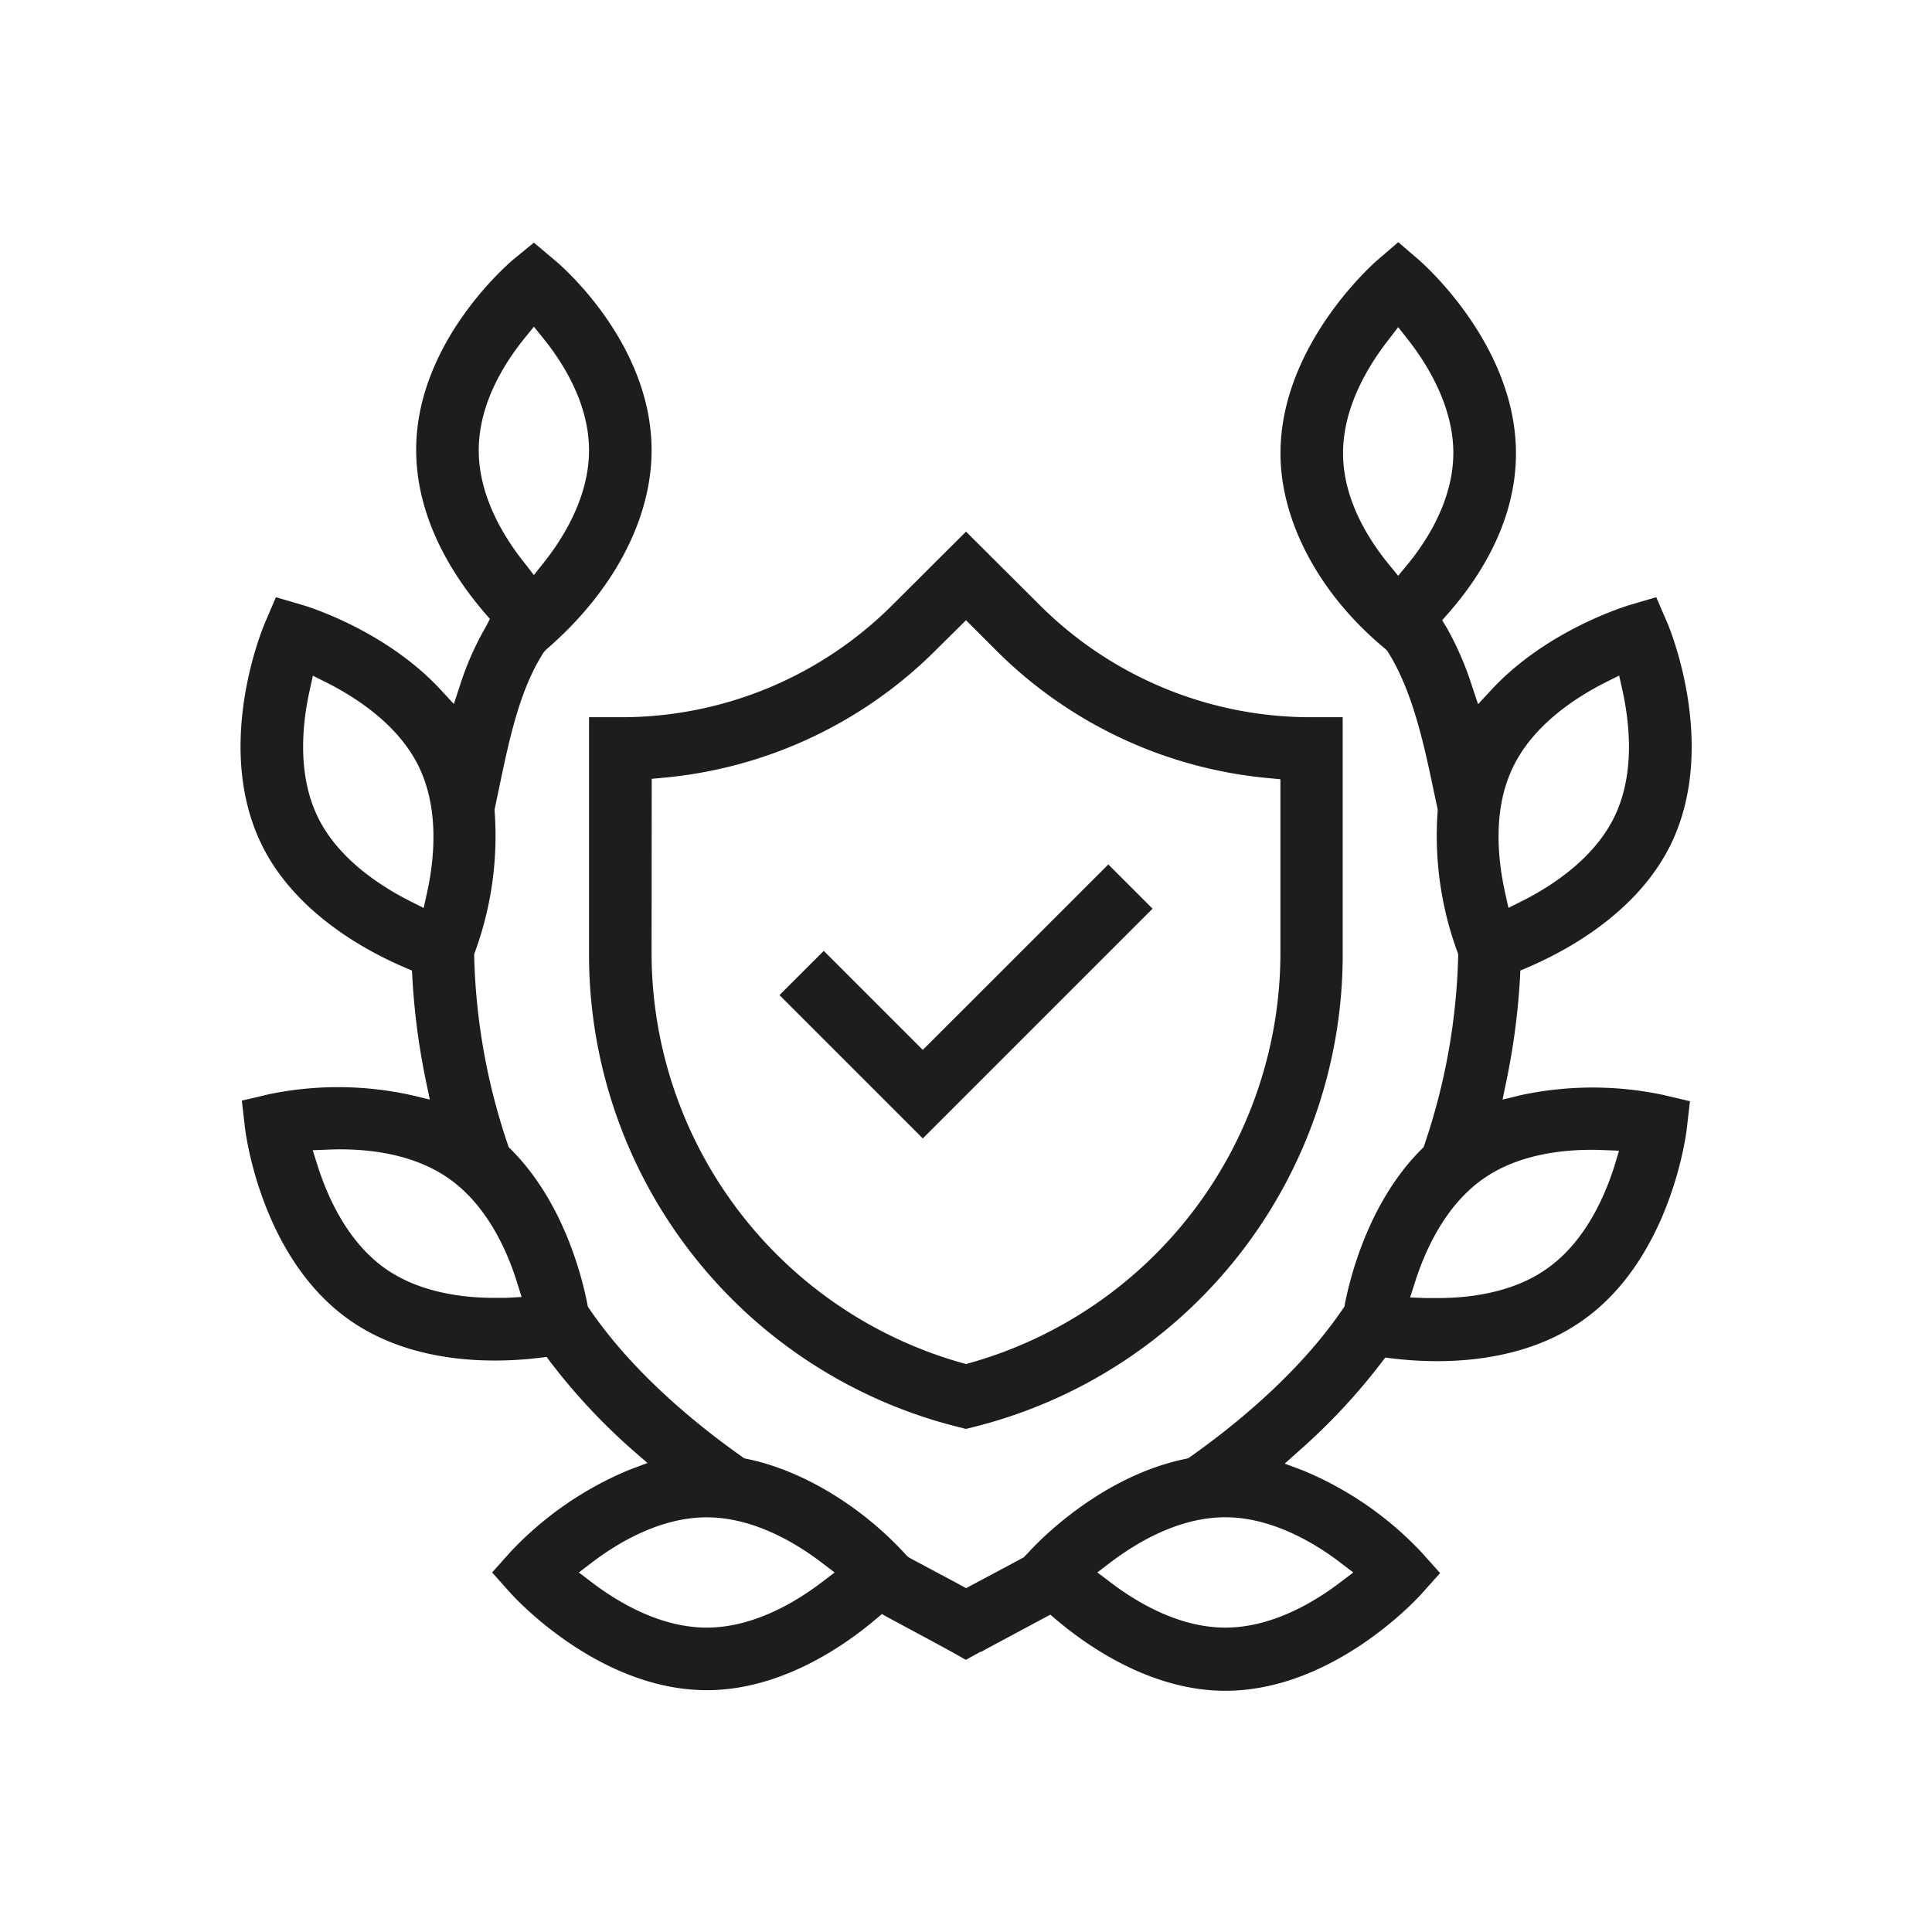
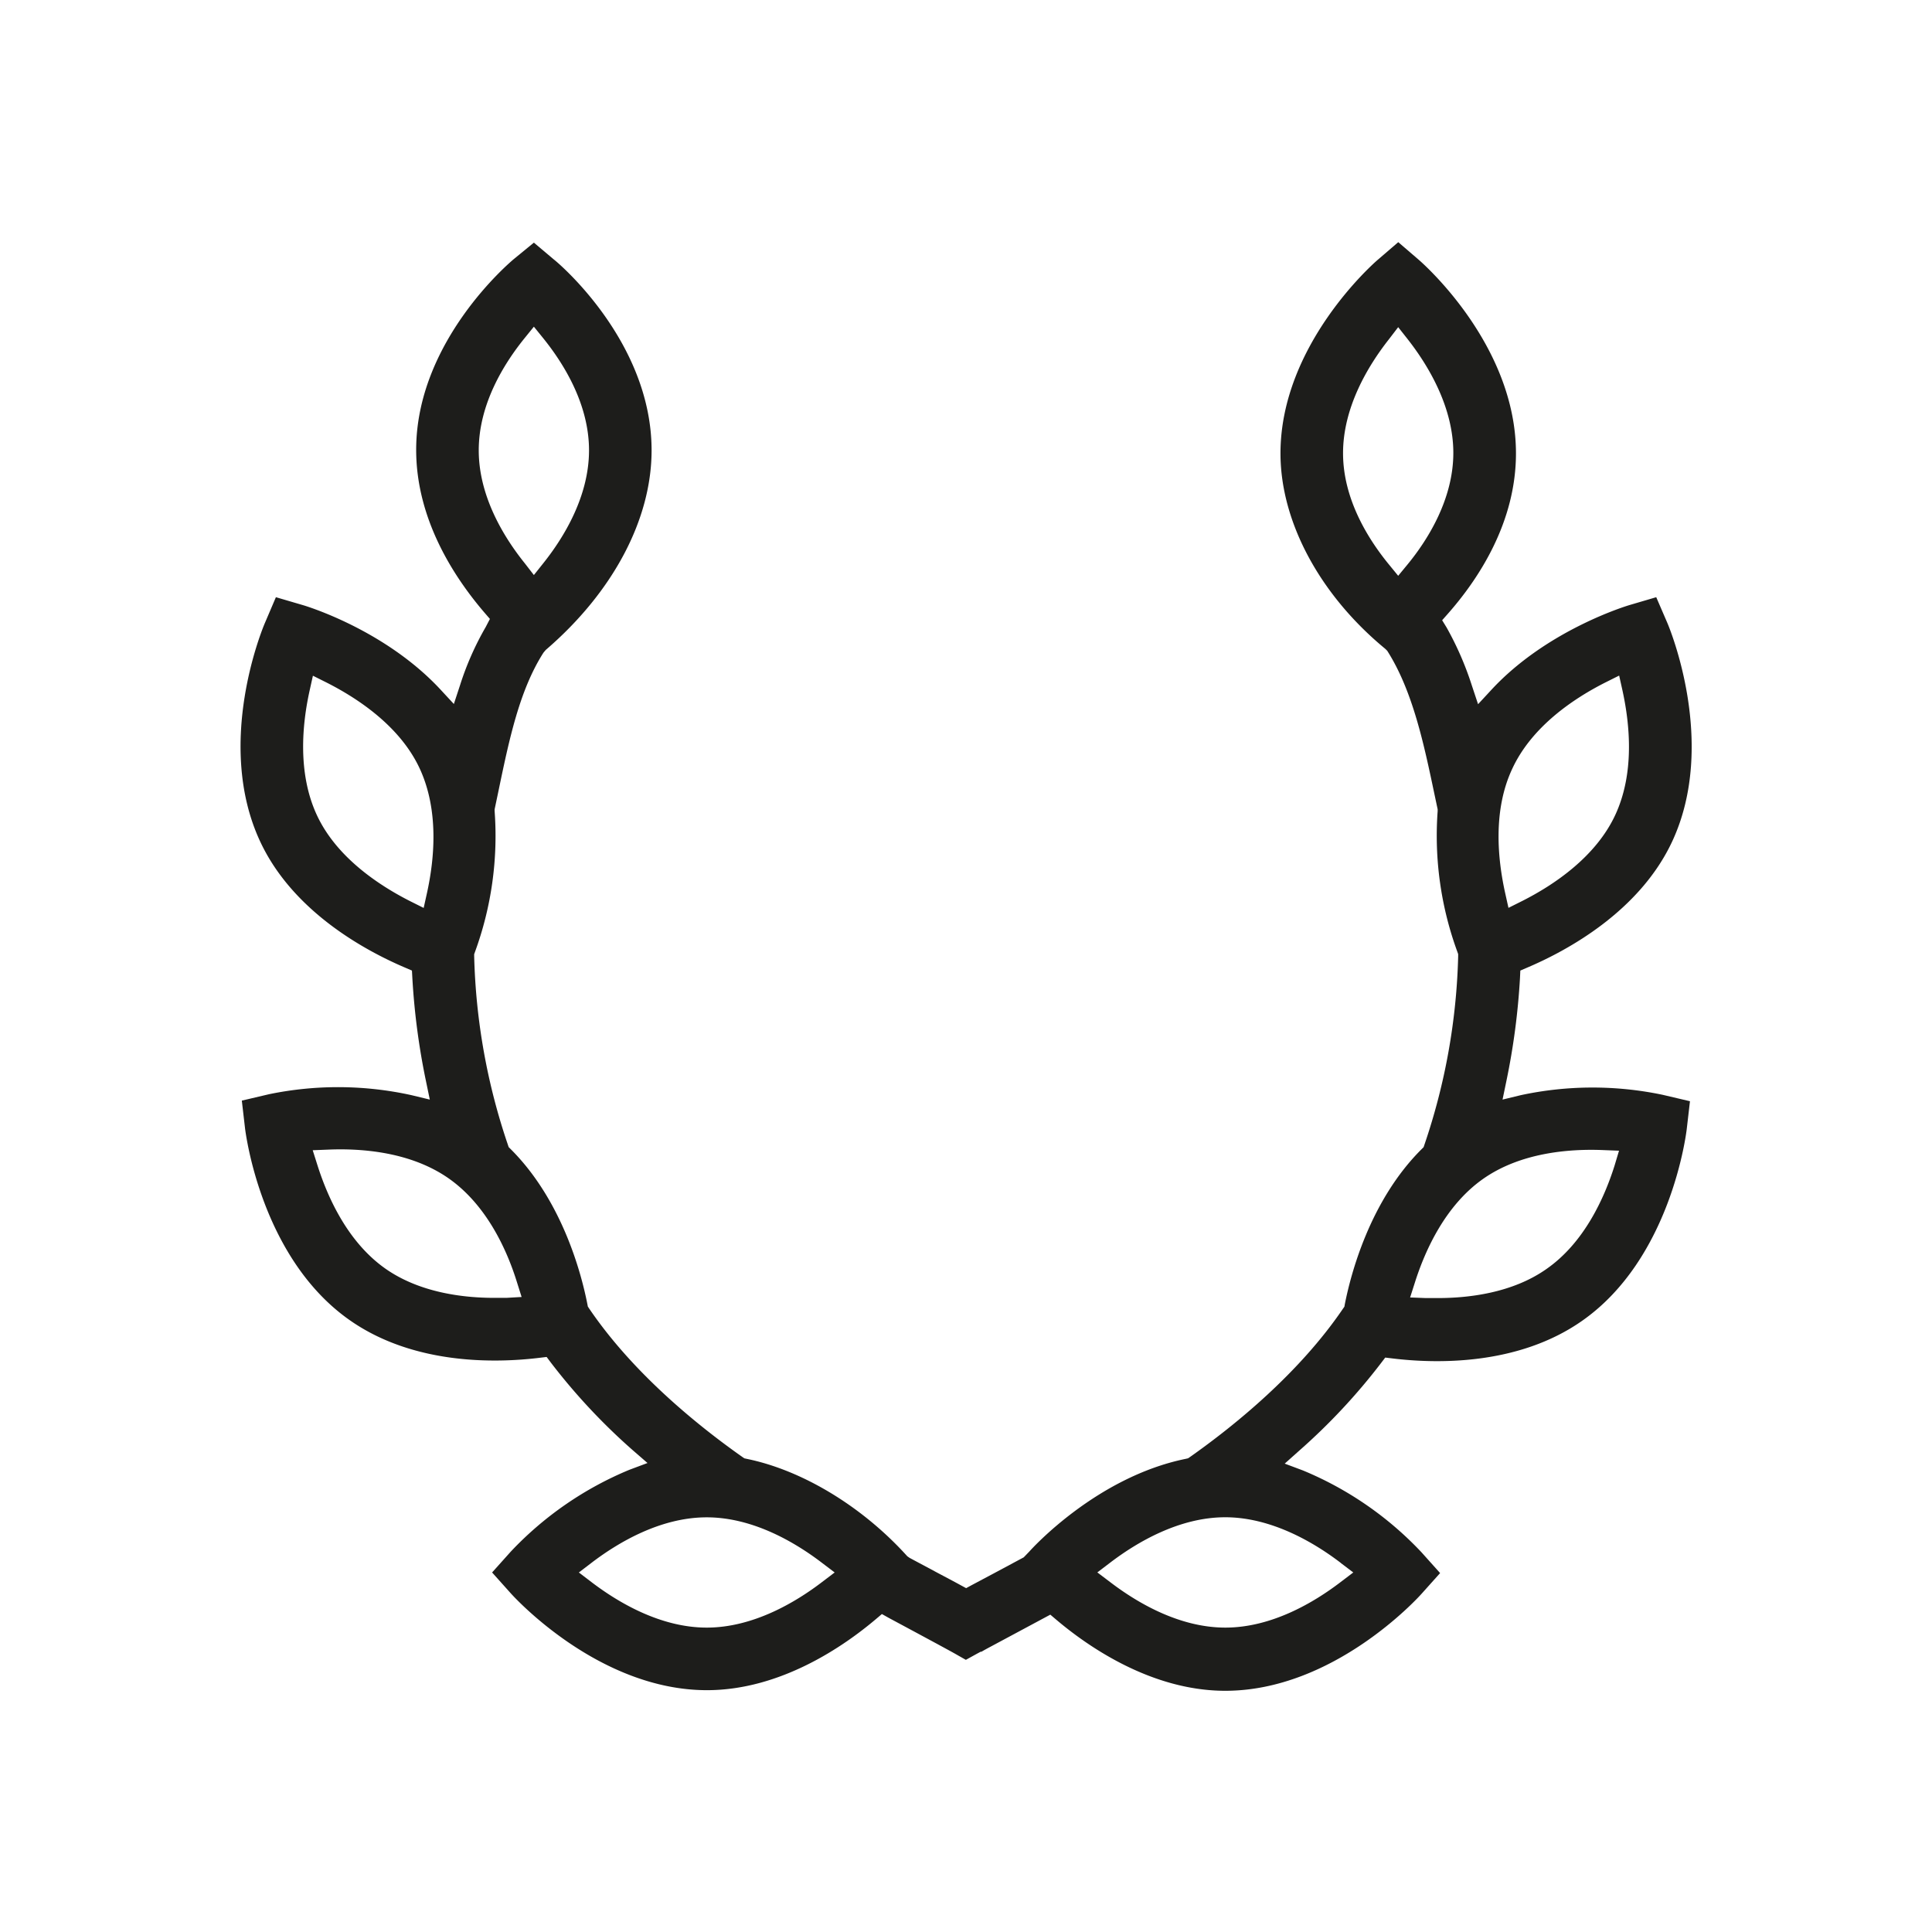
<svg xmlns="http://www.w3.org/2000/svg" id="Capa_1" data-name="Capa 1" viewBox="0 0 283.46 283.46">
  <defs>
    <style>.cls-1{fill:#1d1d1b;}</style>
  </defs>
  <path class="cls-1" d="M223.13,160.68l-2.68.65.56-2.7a102.69,102.69,0,0,0,2-15.14l.05-1.09,1-.43c5.89-2.5,16.49-8.25,21.28-18.51,6.69-14.36-.41-31.38-.72-32.09L243,87.62l-3.91,1.15c-.49.15-12.12,3.66-20.23,12.39l-2,2.16-.93-2.8a46,46,0,0,0-3.69-8.46L211.59,91l.83-.94c4.56-5.17,10-13.45,10-23.54,0-15.94-13.69-27.91-14.27-28.41l-3-2.58-3,2.58c-.59.5-14.28,12.5-14.28,28.41,0,10,5.75,20.75,15.38,28.68l.28.28.09.14c3.68,5.87,5.3,13.57,6.86,21l.45,2.12,0,.27a49.51,49.51,0,0,0,2.9,20.66l.11.31v.33A92.7,92.7,0,0,1,209,167.92l-.13.39-.29.29c-7.64,7.6-10.42,18.45-11.27,22.76l-.06.35-.21.3c-6.36,9.36-15.7,17-22.42,21.74l-.31.21-.35.08c-13.06,2.67-22.54,13.15-22.93,13.59l-.83.86-.15.08-3.9,2.09-.41.22-3.16,1.68-.83.45-.83-.45c-1-.55-2.15-1.15-3.35-1.79l-4.11-2.2-.34-.24-.12-.13c-6.54-7.2-15.3-12.5-23.44-14.16l-.36-.08-.3-.21C102.16,209,92.81,201.37,86.45,192l-.2-.3-.07-.35c-.84-4.31-3.63-15.16-11.26-22.76l-.29-.29-.13-.39a92.77,92.77,0,0,1-4.93-27.62V140l.11-.31A49.54,49.54,0,0,0,72.57,119l0-.26.55-2.62c1.59-7.64,3.09-14.85,6.62-20.37l.33-.39C89.94,86.88,95.6,76.21,95.6,66.07c0-16-13.75-27.56-14.34-28L78.33,35.6,75.4,38c-.58.49-14.34,12.08-14.34,28,0,10.1,5.45,18.55,10,23.86l.82.95L71.26,92a43.17,43.17,0,0,0-3.75,8.49l-.92,2.8-2-2.16C56.43,92.37,44.89,88.91,44.4,88.77l-3.92-1.15-1.6,3.75c-.31.71-7.43,17.68-.71,32.09,4.78,10.26,15.38,16,21.27,18.51l1,.43.06,1.09a102.34,102.34,0,0,0,2,15.14l.56,2.7-2.69-.65a50,50,0,0,0-20.89-.14l-4,.94.47,4.06c.1.77,2.38,19.07,15.37,28.16,9.45,6.62,21.53,6.29,27.88,5.51l1-.12.6.8a89.69,89.69,0,0,0,12,12.85L95,214.65l-2.67,1a50.37,50.37,0,0,0-17.39,12l-2.74,3.06,2.74,3.06c.52.58,12.92,14.21,28.78,14.21,10.86,0,20.17-6.52,24.76-10.4l.91-.77,1,.56c8.94,4.8,9.51,5.13,10.24,5.55l1.08.61,1.54-.85v0l.63-.34.12,0c.35-.21.81-.46,1.41-.78l8.69-4.66.91.77c4.59,3.88,13.91,10.4,24.76,10.4,15.88,0,28.26-13.63,28.78-14.21l2.74-3.06-2.74-3.06a50.25,50.25,0,0,0-17.39-12l-2.67-1,2.14-1.91a89.69,89.69,0,0,0,12-12.85l.61-.8,1,.12c6.36.78,18.44,1.11,27.88-5.51,13-9.09,15.27-27.39,15.36-28.17l.47-4.05-4-.94A50.12,50.12,0,0,0,223.13,160.68ZM206.5,82.83h0l-1.36,1.65-1.35-1.65c-3.07-3.74-6.74-9.62-6.74-16.34s3.65-12.8,6.72-16.7L205.14,48l1.38,1.75c3.06,3.9,6.71,10,6.71,16.7S209.57,79.1,206.5,82.83ZM70.24,66.07c0-6.74,3.66-12.67,6.73-16.46l1.36-1.68,1.36,1.68c3.07,3.8,6.73,9.74,6.73,16.46S82.77,78.81,79.7,82.65l-1.37,1.72L77,82.65C73.9,78.8,70.24,72.79,70.24,66.07ZM62.65,131l-.49,2.21-2-1c-4.65-2.36-10.8-6.46-13.66-12.6s-2.17-13.32-1.08-18.26l.49-2.21,2,1c4.65,2.35,10.8,6.45,13.66,12.6S63.74,126.05,62.65,131Zm11.64,59.42c-.57,0-1.16,0-1.78,0-4.49,0-10.9-.74-15.94-4.27-5.52-3.87-8.48-10.4-10-15.21l-.69-2.18,2.28-.09c5-.21,12.16.36,17.68,4.23s8.51,10.4,10,15.2l.69,2.19Zm46.34,41.68c-4,3.06-10.2,6.7-16.94,6.7s-12.93-3.64-16.94-6.7l-1.82-1.39,1.82-1.39c4-3.06,10.2-6.7,16.94-6.7s12.94,3.64,16.94,6.7l1.83,1.39Zm76.09-2.78,1.83,1.39-1.83,1.39c-4,3.06-10.19,6.7-16.94,6.7s-12.93-3.64-16.93-6.7L161,230.7l1.83-1.39c4-3.06,10.21-6.7,16.93-6.7S192.72,226.25,196.72,229.31ZM221.9,112.74c2.88-6.17,9-10.27,13.66-12.62l2-1,.49,2.2c1.09,5,1.79,12.13-1.07,18.27s-9,10.26-13.66,12.61l-2,1-.49-2.2C219.74,126.06,219,118.88,221.9,112.74Zm15,58.23c-1.51,4.81-4.47,11.36-10,15.21-5,3.53-11.44,4.27-15.93,4.27-.62,0-1.22,0-1.79,0l-2.29-.09.7-2.19c1.52-4.8,4.5-11.33,10-15.2s12.65-4.44,17.66-4.23l2.29.09Z" />
-   <polygon class="cls-1" points="162.61 126.83 135.39 154.04 120.86 139.51 114.36 146 135.39 167.03 169.1 133.32 162.61 126.83" />
-   <path class="cls-1" d="M140.62,209.37l1.11.28,1.11-.28A71.45,71.45,0,0,0,197,140V105.23h-4.59a56.26,56.26,0,0,1-40-16.59L141.73,78,131.06,88.64a56.26,56.26,0,0,1-40,16.59H86.42V140A71.45,71.45,0,0,0,140.62,209.37Zm-45-95.1,1.59-.15a64.89,64.89,0,0,0,40.36-19L141.73,91l4.18,4.18a64.89,64.89,0,0,0,40.36,19l1.59.15V140A62.53,62.53,0,0,1,142.2,200l-.47.13-.47-.13A62.53,62.53,0,0,1,95.6,140Z" />
</svg>